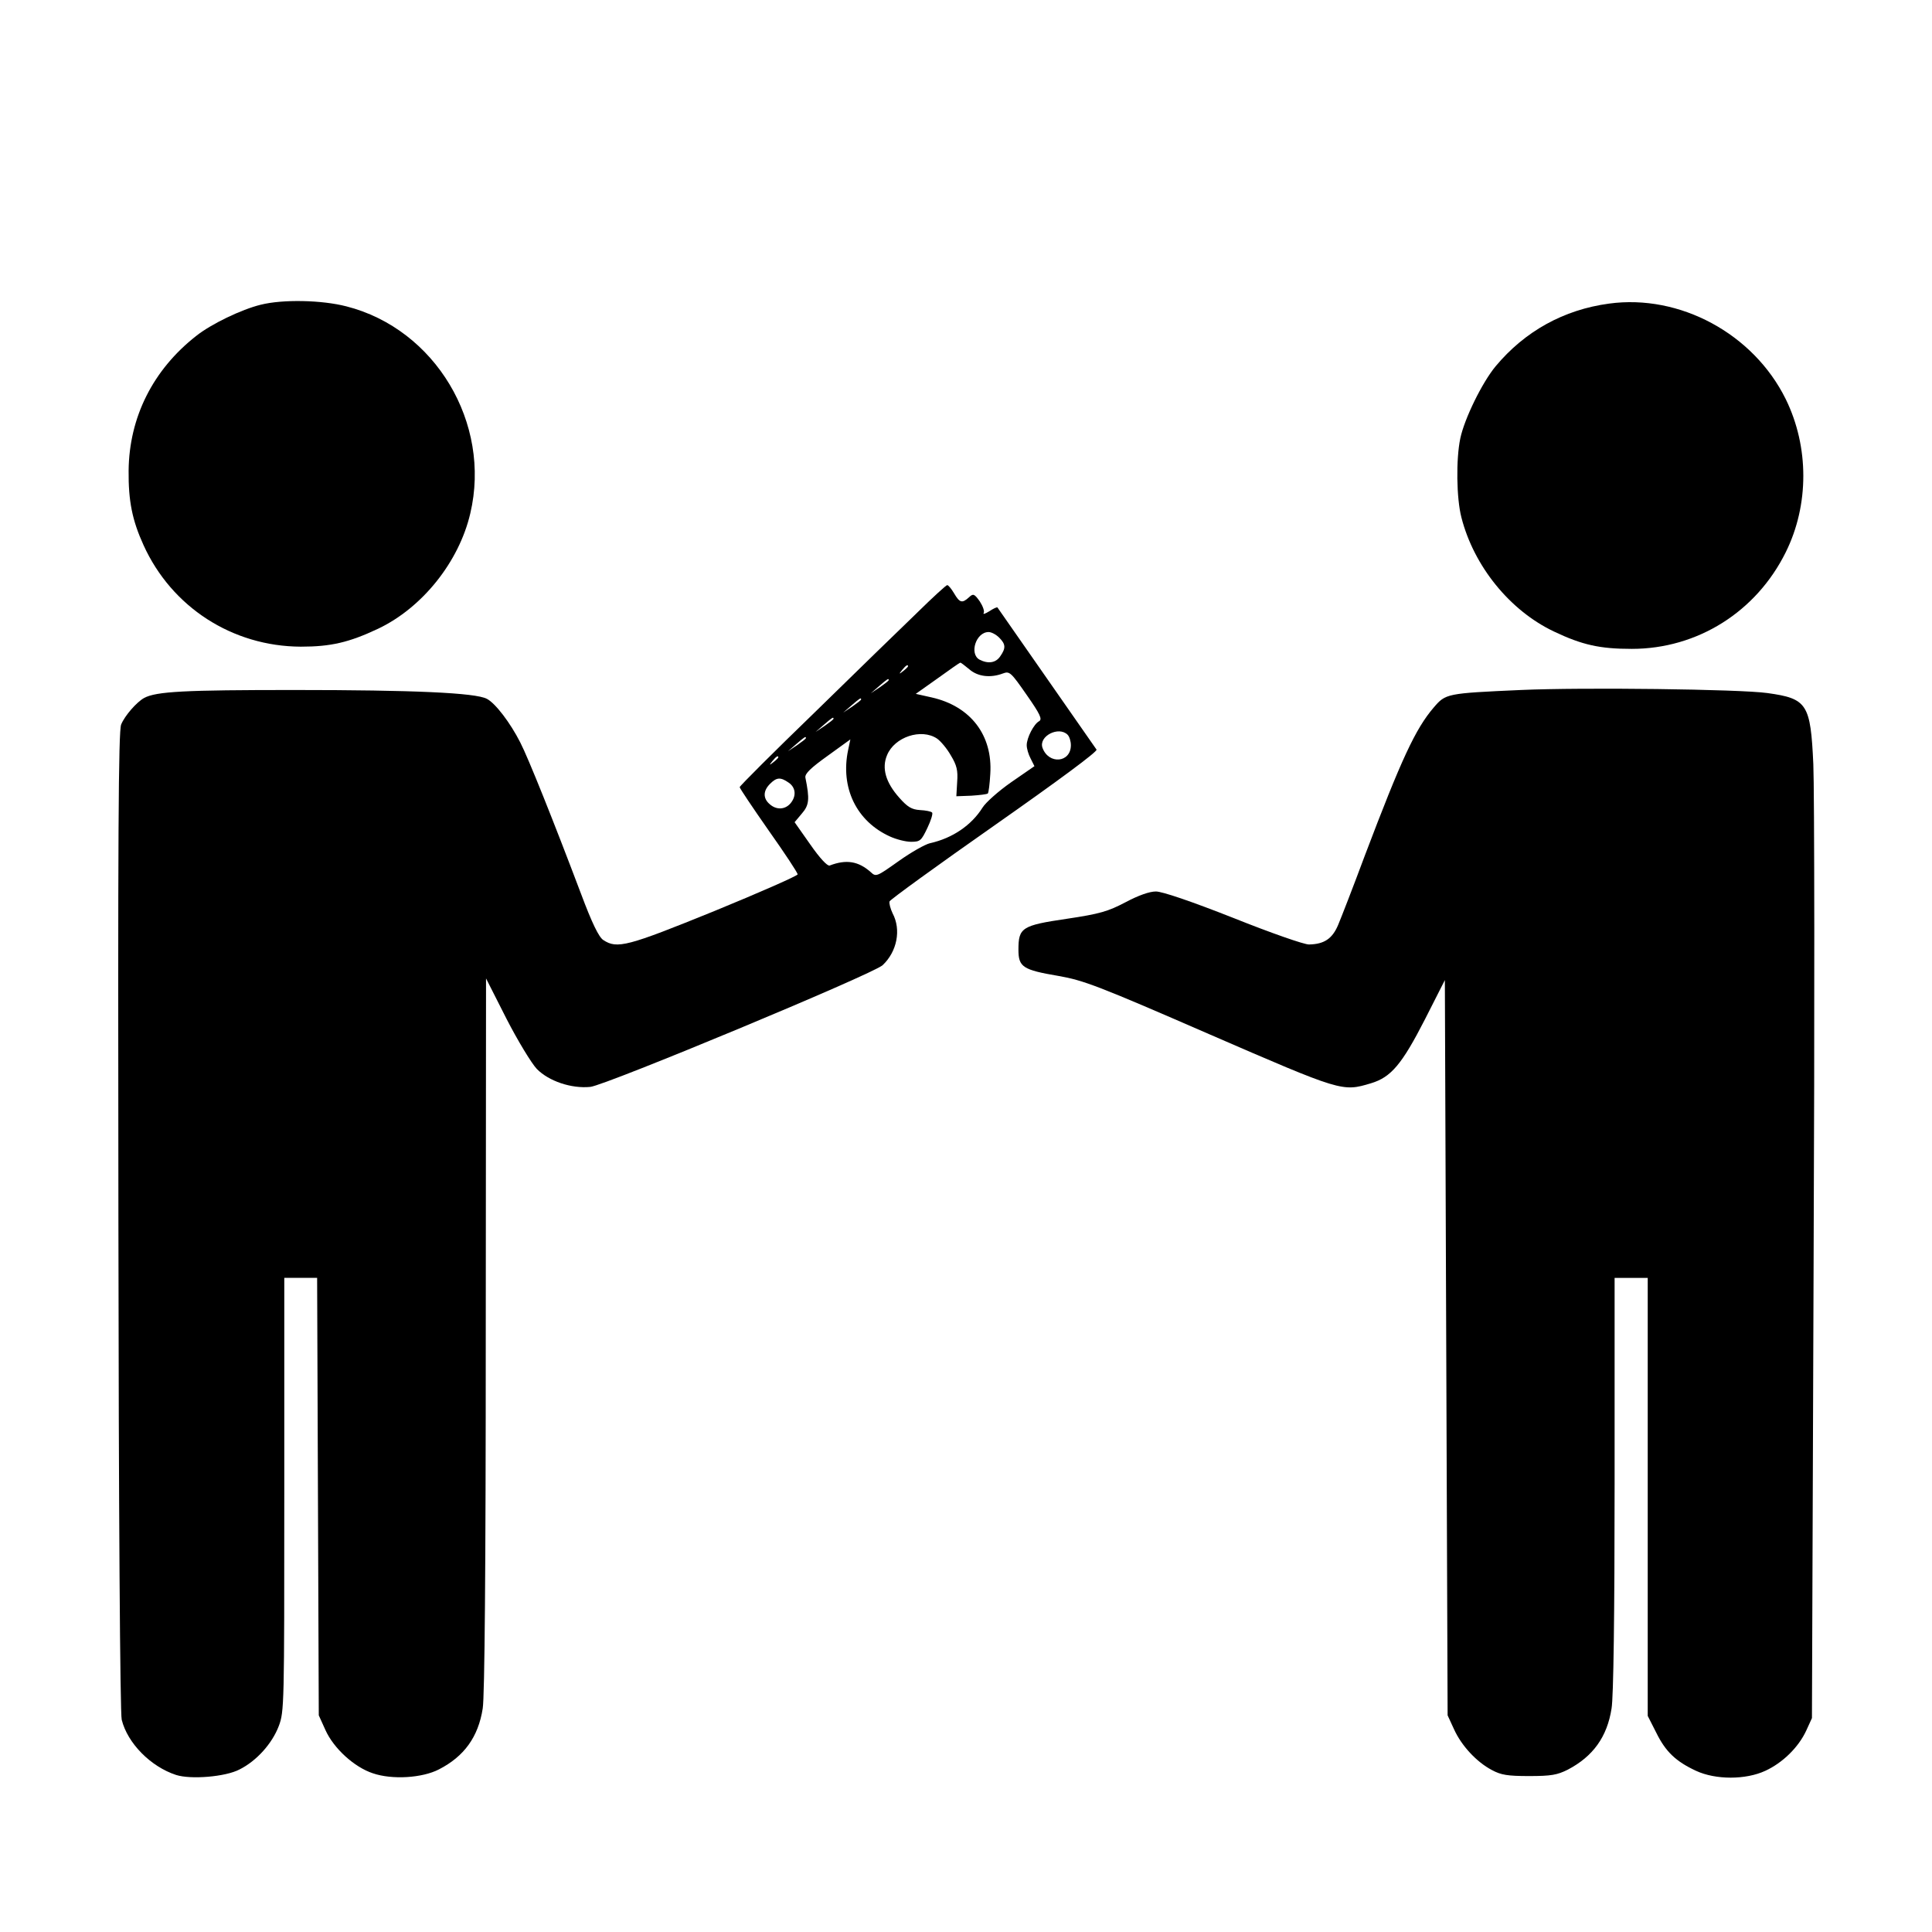
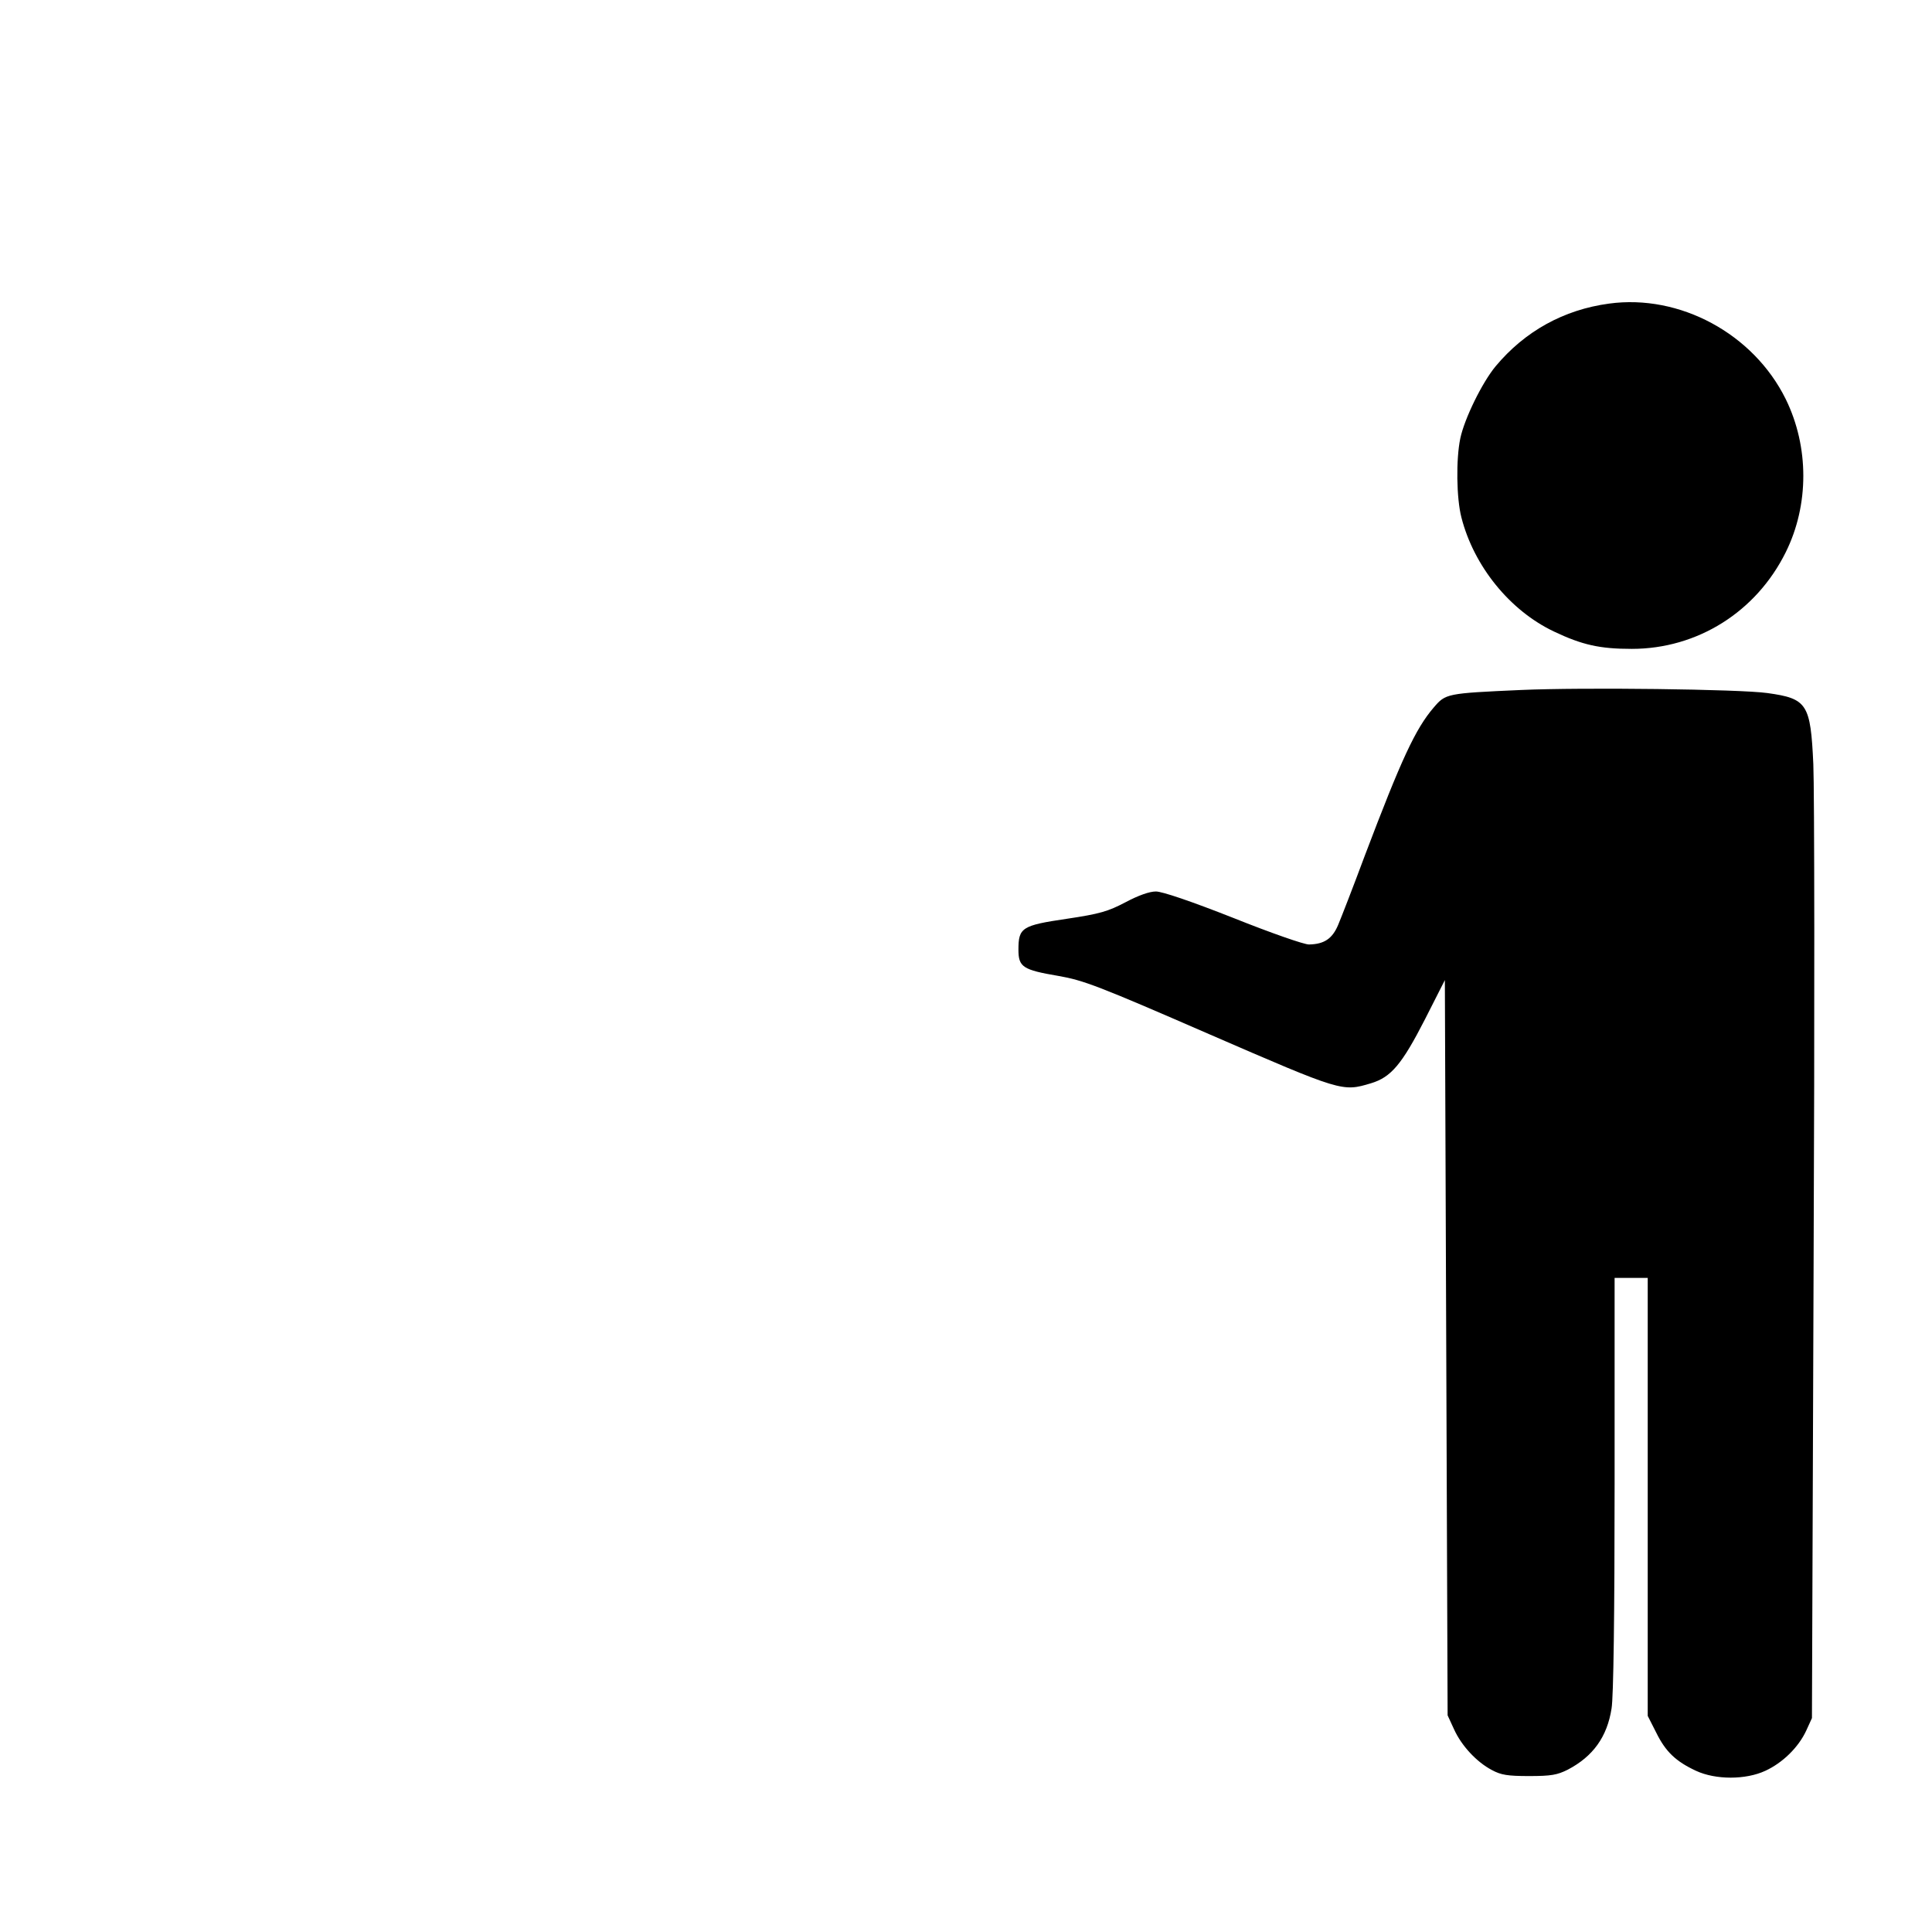
<svg xmlns="http://www.w3.org/2000/svg" version="1.0" width="700pt" height="700pt" viewBox="0 0 700 700" preserveAspectRatio="xMidYMid meet">
  <g transform="translate(0,700) scale(0.1,-0.1)" fill="#000000" stroke="none">
-     <path d="M945 5896 c-70 -17 -180 -70 -234 -113 -157 -123 -243 -295 -245 -488 -1 -110 13 -180 54 -270 102 -225 322 -367 570 -368 108 0 174 15 280 65 160 76 293 242 334 418 77 327 -127 668 -449 750 -89 23 -230 26 -310 6z" />
    <path d="M5830 5900 c-164 -22 -305 -100 -411 -227 -49 -59 -113 -190 -128 -261 -16 -76 -14 -218 4 -287 45 -176 175 -337 335 -413 103 -49 167 -63 282 -63 238 0 451 134 558 350 85 171 85 382 0 555 -117 237 -384 381 -640 346z" />
-     <path d="M3325 4782 c-55 -53 -223 -216 -372 -362 -150 -145 -273 -268 -273 -272 0 -4 47 -74 105 -157 58 -82 105 -153 105 -159 0 -5 -136 -65 -302 -133 -315 -128 -352 -138 -402 -105 -16 10 -41 61 -81 168 -99 262 -191 492 -220 548 -36 71 -90 142 -121 158 -41 22 -266 32 -699 32 -394 0 -499 -5 -543 -29 -27 -15 -70 -64 -83 -96 -10 -24 -12 -401 -10 -1800 1 -1027 6 -1785 12 -1806 21 -85 105 -170 197 -200 53 -17 179 -7 230 20 62 31 118 94 142 157 20 53 20 74 20 839 l0 785 60 0 59 0 3 -792 3 -793 24 -53 c30 -67 105 -135 172 -157 70 -24 179 -17 239 14 92 47 143 118 159 221 7 43 11 504 11 1355 l1 1290 74 -146 c41 -80 91 -162 110 -182 43 -44 125 -72 194 -65 56 6 1025 409 1059 441 52 49 68 128 36 188 -8 17 -13 36 -11 43 3 7 174 131 381 276 231 162 373 267 369 274 -6 9 -352 505 -359 515 -2 2 -15 -4 -30 -14 -15 -9 -23 -12 -20 -6 4 6 -3 25 -14 42 -20 28 -24 29 -39 15 -25 -23 -34 -20 -54 14 -10 17 -21 30 -25 30 -4 0 -52 -44 -107 -98z m295 -92 c24 -24 25 -38 4 -68 -16 -24 -44 -28 -75 -12 -38 21 -13 100 33 100 10 0 27 -9 38 -20z m-108 -115 c31 -27 77 -32 122 -15 24 9 29 4 86 -78 49 -70 57 -88 45 -95 -19 -10 -45 -60 -45 -87 0 -12 6 -33 14 -48 l14 -28 -84 -58 c-46 -32 -93 -74 -104 -92 -40 -64 -109 -111 -190 -129 -18 -4 -69 -33 -114 -65 -79 -56 -82 -58 -101 -40 -45 40 -89 47 -149 24 -8 -3 -36 27 -70 76 l-57 81 26 31 c27 31 29 52 13 131 -2 14 20 35 80 78 l83 60 -8 -38 c-29 -137 30 -259 152 -314 22 -10 56 -19 76 -19 33 0 37 4 59 50 13 27 21 53 17 56 -3 4 -23 8 -44 9 -30 2 -45 11 -75 45 -49 55 -64 107 -44 154 27 66 124 98 181 60 13 -9 36 -36 50 -61 22 -36 26 -55 23 -96 l-3 -52 54 2 c30 2 56 5 60 8 3 3 7 35 9 71 9 140 -71 245 -212 277 l-58 13 79 56 c43 31 80 57 82 57 2 1 16 -10 33 -24z m-222 11 c0 -2 -8 -10 -17 -17 -16 -13 -17 -12 -4 4 13 16 21 21 21 13z m-70 -50 c0 -3 -15 -14 -32 -26 l-33 -22 30 26 c31 27 35 29 35 22z m-100 -70 c0 -3 -15 -14 -32 -26 l-33 -22 30 26 c31 27 35 29 35 22z m-100 -70 c0 -3 -15 -14 -32 -26 l-33 -22 30 26 c31 27 35 29 35 22z m848 -58 c7 -7 12 -24 12 -38 0 -64 -81 -71 -103 -9 -14 42 59 79 91 47z m-948 -12 c0 -3 -15 -14 -32 -26 l-33 -22 30 26 c31 27 35 29 35 22z m-100 -70 c0 -2 -8 -10 -17 -17 -16 -13 -17 -12 -4 4 13 16 21 21 21 13z m38 -92 c26 -18 28 -50 5 -76 -20 -22 -51 -23 -75 -1 -24 21 -23 48 2 73 24 24 38 25 68 4z" />
    <path d="M5510 4500 c-269 -12 -272 -13 -315 -63 -67 -78 -118 -189 -250 -537 -42 -113 -86 -226 -97 -252 -21 -49 -50 -69 -105 -70 -16 -1 -139 42 -274 96 -152 60 -258 96 -281 96 -23 0 -63 -14 -110 -39 -63 -33 -92 -42 -213 -60 -163 -24 -175 -32 -175 -112 0 -63 16 -73 145 -95 91 -16 142 -35 546 -211 482 -209 482 -209 586 -178 73 22 112 68 196 232 l72 142 5 -1332 5 -1332 23 -50 c27 -60 82 -119 137 -148 33 -18 57 -22 135 -22 80 0 102 4 140 23 92 48 143 119 159 222 7 41 11 339 11 813 l0 747 60 0 60 0 0 -793 0 -794 31 -61 c34 -69 71 -104 144 -138 71 -33 180 -33 251 0 63 29 120 85 148 145 l21 46 6 1645 c4 905 3 1720 -1 1811 -10 219 -22 238 -167 258 -100 14 -667 21 -893 11z" />
  </g>
</svg>